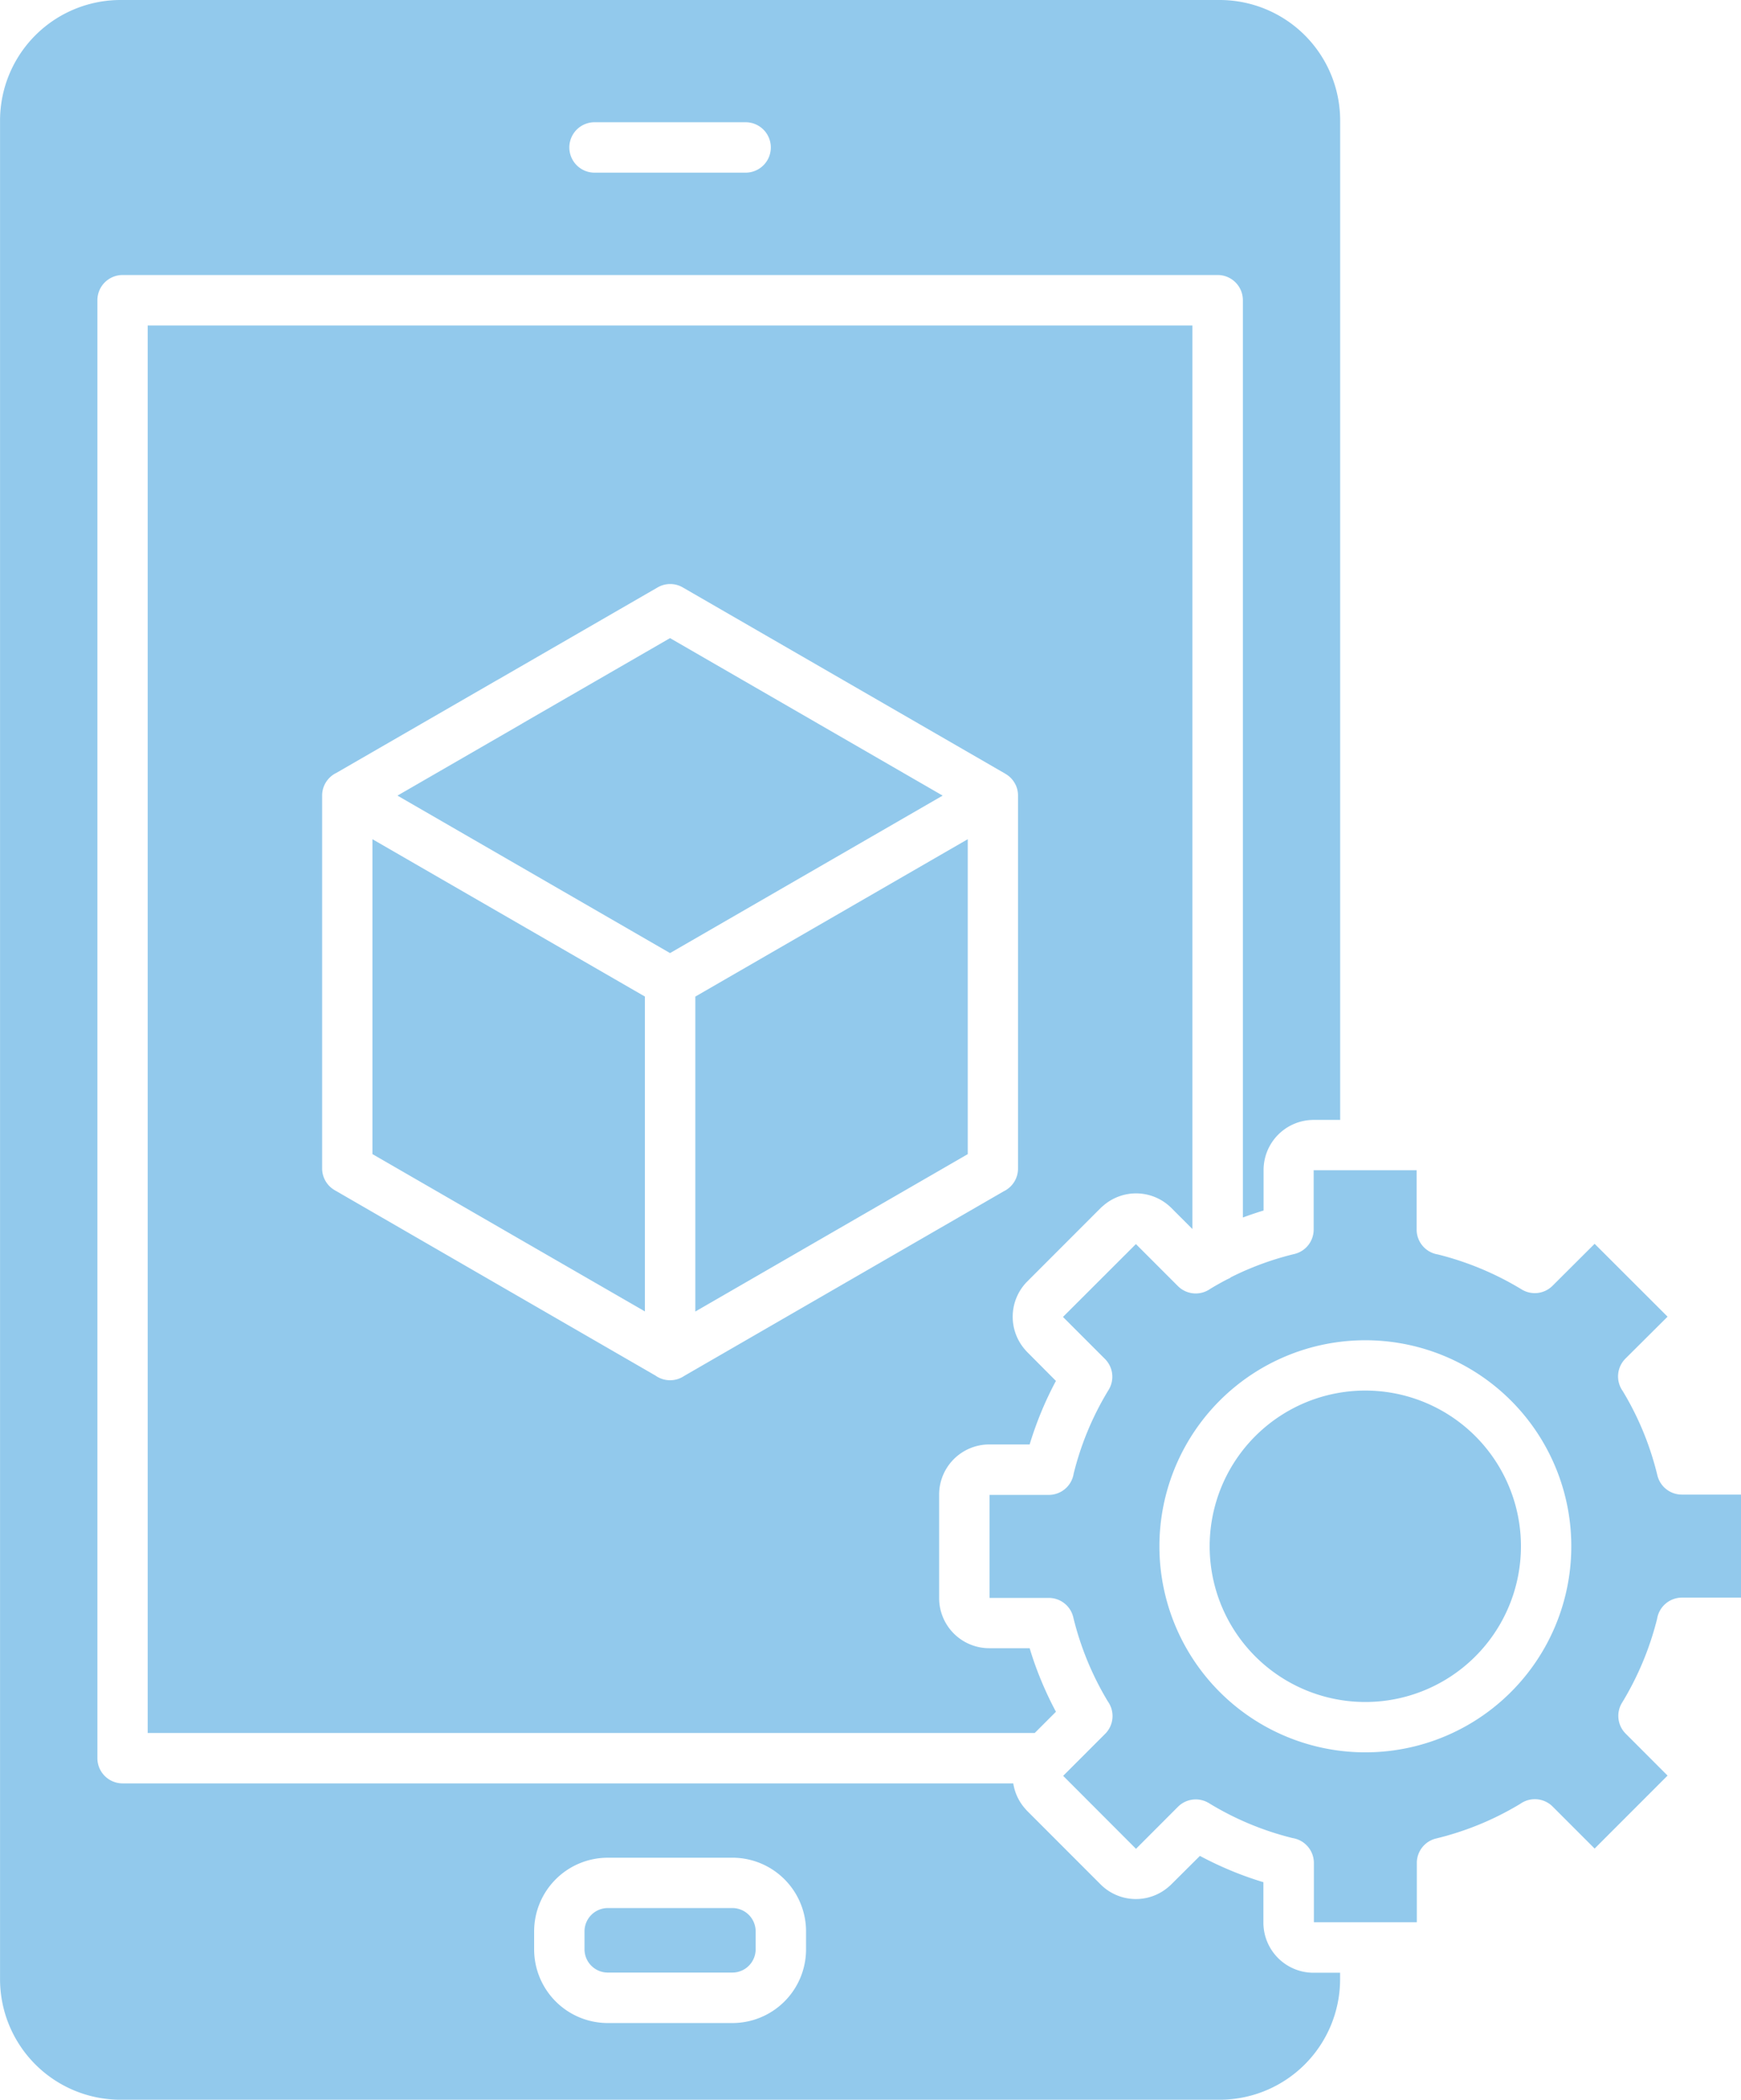
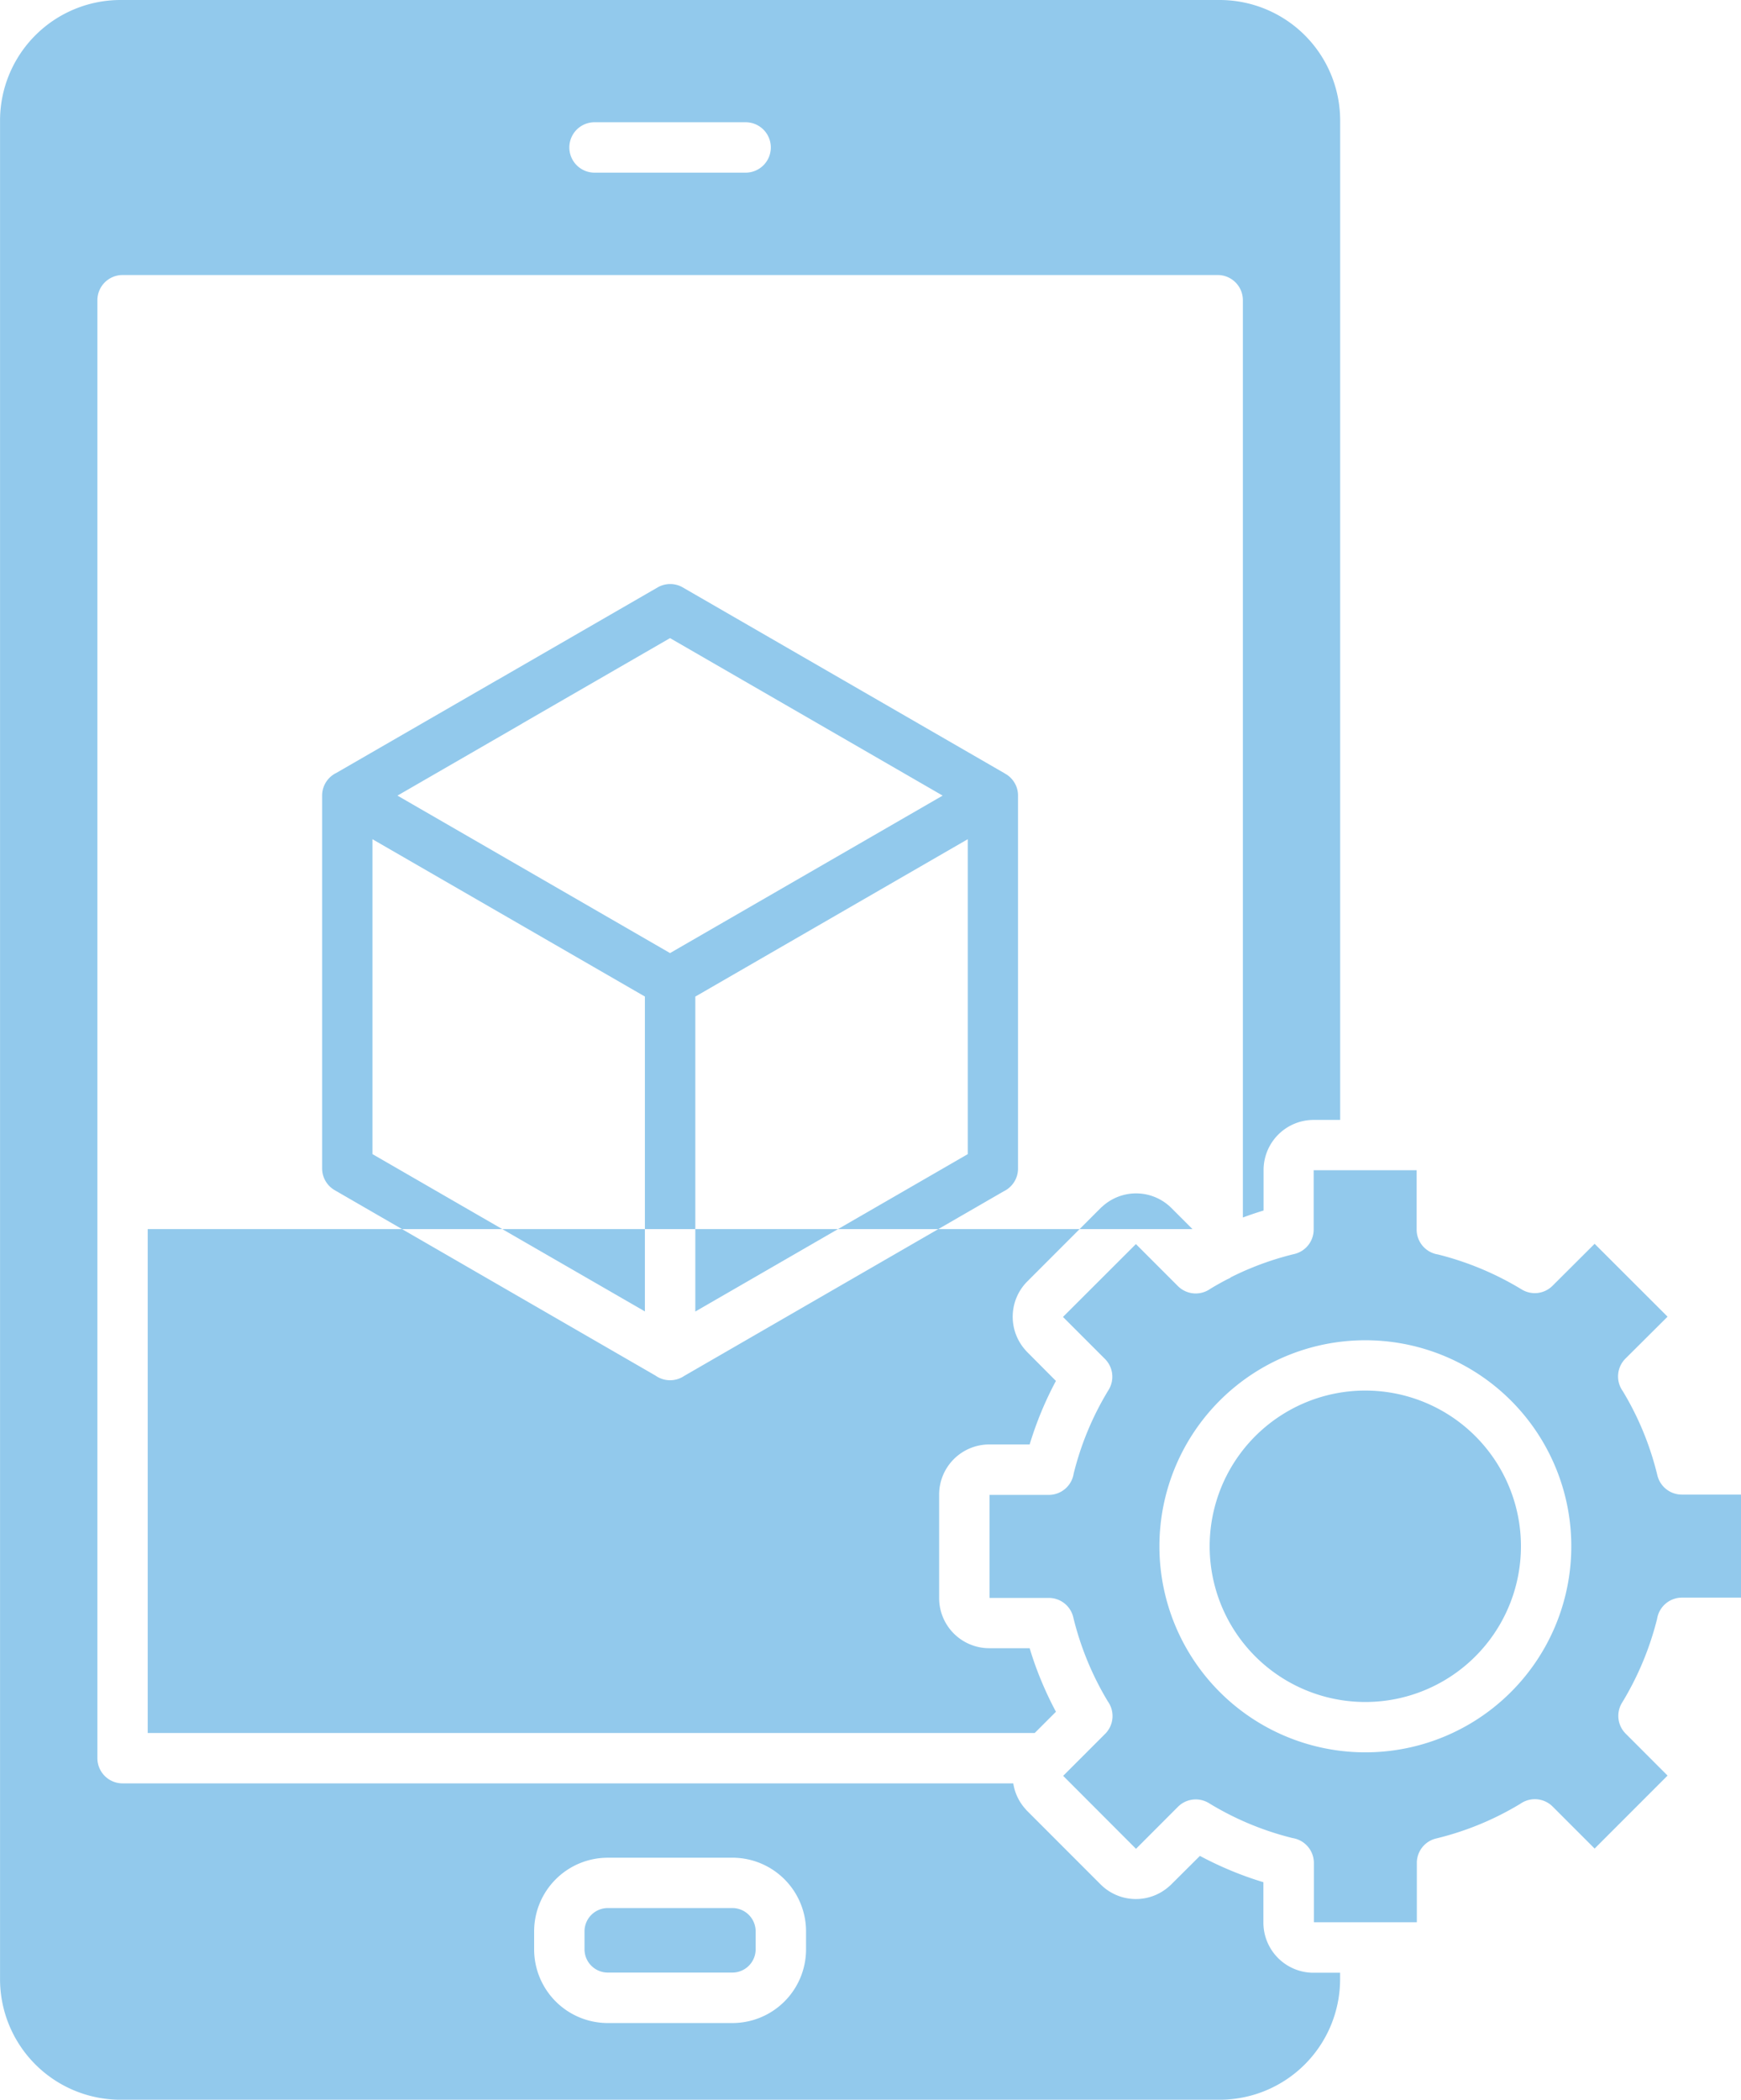
<svg xmlns="http://www.w3.org/2000/svg" width="81.157" height="97.834" viewBox="0 0 81.157 97.834">
  <g id="noun-mobile-app-6190874" transform="translate(-12.666 -5)">
-     <path id="Path_13844" data-name="Path 13844" d="M81.442,71.916a7.255,7.255,0,1,0,2.123,5.129A7.255,7.255,0,0,0,81.442,71.916Zm-5.129-4.471a9.6,9.6,0,1,1-6.788,2.811A9.6,9.6,0,0,1,76.313,67.445ZM42.728,66.107V51.431L30.027,44.1V58.771l6.938,4.006h0L42.726,66.1ZM57.778,44.1l-12.7,7.333V66.107l12.7-7.333V44.1Zm1.749-3.05a1.172,1.172,0,0,1,.246.184h0l.012.013h0a1.166,1.166,0,0,1,.207.286h0l.012.024h0l.008.014h0a1.163,1.163,0,0,1,.109.47v.03h0V59.446a1.173,1.173,0,0,1-.661,1.056l-14.9,8.605a1.175,1.175,0,0,1-1.337-.015L35.792,64.8h0l-7.525-4.348a1.172,1.172,0,0,1-.585-1.013h0V42.069a1.173,1.173,0,0,1,.661-1.057l7.451-4.3.065-.035,7.464-4.309a1.169,1.169,0,0,1,1.169,0h0l15.037,8.681ZM43.9,49.406,31.194,42.069l5.771-3.332c.021-.012.04-.025.06-.038L43.9,34.731l6.94,4.007,5.768,3.331ZM40.38,13.044a1.174,1.174,0,1,1,0-2.348h7.044a1.174,1.174,0,1,1,0,2.348ZM46.815,93.9H40.99a1.087,1.087,0,0,0-1.077,1.077v.852a1.087,1.087,0,0,0,1.077,1.077h5.824a1.087,1.087,0,0,0,1.077-1.077V94.98A1.087,1.087,0,0,0,46.815,93.9ZM40.99,91.554h5.824A3.433,3.433,0,0,1,50.24,94.98v.852a3.433,3.433,0,0,1-3.425,3.425H40.99a3.433,3.433,0,0,1-3.425-3.425V94.98a3.433,3.433,0,0,1,3.425-3.425ZM68.251,62.266v-42.1h-48.7V85.743H60.9l.989-.989q-.375-.7-.687-1.453a15.232,15.232,0,0,1-.538-1.508H58.777a2.336,2.336,0,0,1-2.333-2.33V74.627A2.336,2.336,0,0,1,58.777,72.3h1.886q.234-.77.538-1.507a16.016,16.016,0,0,1,.687-1.453L60.555,68a1.043,1.043,0,0,1-.082-.089,2.331,2.331,0,0,1,.082-3.208l3.418-3.419c.029-.028.059-.055.09-.08a2.328,2.328,0,0,1,3.208.08l.978.978Zm1.785,2.248c.3-.15.6-.29.911-.417a13.785,13.785,0,0,1,2.065-.673,1.171,1.171,0,0,0,.891-1.136h0V59.523h4.8v2.764a1.174,1.174,0,0,0,.99,1.16A14.085,14.085,0,0,1,83.6,65.078a1.171,1.171,0,0,0,1.438-.171h0L87,62.951l3.4,3.395L88.436,68.3a1.175,1.175,0,0,0-.129,1.508,13.806,13.806,0,0,1,.944,1.863h0a13.971,13.971,0,0,1,.673,2.065,1.173,1.173,0,0,0,1.138.9h2.762v4.8H91.072a1.174,1.174,0,0,0-1.16.989A13.986,13.986,0,0,1,89.26,82.4h0a13.949,13.949,0,0,1-.984,1.936,1.171,1.171,0,0,0,.171,1.438h0L90.4,87.728l-3.4,3.4-1.957-1.957a1.175,1.175,0,0,0-1.508-.128,13.932,13.932,0,0,1-1.863.944h0a13.971,13.971,0,0,1-2.065.673,1.169,1.169,0,0,0-.895,1.137h0v2.763H73.913V91.8a1.175,1.175,0,0,0-.99-1.16,13.846,13.846,0,0,1-3.907-1.631,1.172,1.172,0,0,0-1.438.172h0L65.621,91.14l-3.395-3.4,1.957-1.957a1.173,1.173,0,0,0,.128-1.507,13.962,13.962,0,0,1-1.616-3.931,1.17,1.17,0,0,0-1.137-.895H58.794v-4.8h2.761a1.175,1.175,0,0,0,1.16-.99,13.857,13.857,0,0,1,1.631-3.906,1.172,1.172,0,0,0-.172-1.438h0l-1.957-1.957,3.4-3.395,1.957,1.957a1.175,1.175,0,0,0,1.508.129q.39-.236.795-.446a1.2,1.2,0,0,0,.158-.08ZM59.9,88.091a2.307,2.307,0,0,0,.573,1.2,1.054,1.054,0,0,0,.082.09L63.973,92.8h0a2.325,2.325,0,0,0,3.2.082,1.053,1.053,0,0,0,.09-.082L68.6,91.47c.469.25.954.48,1.453.687s.992.383,1.507.538v1.886a2.336,2.336,0,0,0,2.332,2.333h1.243v.317a5.619,5.619,0,0,1-5.6,5.6H18.268a5.619,5.619,0,0,1-5.6-5.6V10.6a5.619,5.619,0,0,1,5.6-5.6h51.27a5.619,5.619,0,0,1,5.6,5.6V57.179H73.9a2.335,2.335,0,0,0-2.332,2.332V61.4q-.489.149-.965.326V18.988a1.173,1.173,0,0,0-1.174-1.174H18.38a1.174,1.174,0,0,0-1.174,1.174V86.917a1.175,1.175,0,0,0,1.174,1.174Z" transform="translate(0 0)" fill="#92c9ec" fill-rule="evenodd" />
+     <path id="Path_13844" data-name="Path 13844" d="M81.442,71.916a7.255,7.255,0,1,0,2.123,5.129A7.255,7.255,0,0,0,81.442,71.916Zm-5.129-4.471a9.6,9.6,0,1,1-6.788,2.811A9.6,9.6,0,0,1,76.313,67.445ZM42.728,66.107V51.431L30.027,44.1V58.771l6.938,4.006h0L42.726,66.1ZM57.778,44.1l-12.7,7.333V66.107l12.7-7.333V44.1Zm1.749-3.05a1.172,1.172,0,0,1,.246.184h0l.012.013h0a1.166,1.166,0,0,1,.207.286h0l.012.024h0l.008.014h0a1.163,1.163,0,0,1,.109.47v.03h0V59.446a1.173,1.173,0,0,1-.661,1.056l-14.9,8.605a1.175,1.175,0,0,1-1.337-.015L35.792,64.8h0l-7.525-4.348a1.172,1.172,0,0,1-.585-1.013h0V42.069a1.173,1.173,0,0,1,.661-1.057l7.451-4.3.065-.035,7.464-4.309a1.169,1.169,0,0,1,1.169,0h0l15.037,8.681ZM43.9,49.406,31.194,42.069l5.771-3.332c.021-.012.04-.025.06-.038L43.9,34.731l6.94,4.007,5.768,3.331ZM40.38,13.044a1.174,1.174,0,1,1,0-2.348h7.044a1.174,1.174,0,1,1,0,2.348ZM46.815,93.9H40.99a1.087,1.087,0,0,0-1.077,1.077v.852a1.087,1.087,0,0,0,1.077,1.077h5.824a1.087,1.087,0,0,0,1.077-1.077V94.98A1.087,1.087,0,0,0,46.815,93.9ZM40.99,91.554h5.824A3.433,3.433,0,0,1,50.24,94.98v.852a3.433,3.433,0,0,1-3.425,3.425H40.99a3.433,3.433,0,0,1-3.425-3.425V94.98a3.433,3.433,0,0,1,3.425-3.425ZM68.251,62.266h-48.7V85.743H60.9l.989-.989q-.375-.7-.687-1.453a15.232,15.232,0,0,1-.538-1.508H58.777a2.336,2.336,0,0,1-2.333-2.33V74.627A2.336,2.336,0,0,1,58.777,72.3h1.886q.234-.77.538-1.507a16.016,16.016,0,0,1,.687-1.453L60.555,68a1.043,1.043,0,0,1-.082-.089,2.331,2.331,0,0,1,.082-3.208l3.418-3.419c.029-.028.059-.055.09-.08a2.328,2.328,0,0,1,3.208.08l.978.978Zm1.785,2.248c.3-.15.6-.29.911-.417a13.785,13.785,0,0,1,2.065-.673,1.171,1.171,0,0,0,.891-1.136h0V59.523h4.8v2.764a1.174,1.174,0,0,0,.99,1.16A14.085,14.085,0,0,1,83.6,65.078a1.171,1.171,0,0,0,1.438-.171h0L87,62.951l3.4,3.395L88.436,68.3a1.175,1.175,0,0,0-.129,1.508,13.806,13.806,0,0,1,.944,1.863h0a13.971,13.971,0,0,1,.673,2.065,1.173,1.173,0,0,0,1.138.9h2.762v4.8H91.072a1.174,1.174,0,0,0-1.16.989A13.986,13.986,0,0,1,89.26,82.4h0a13.949,13.949,0,0,1-.984,1.936,1.171,1.171,0,0,0,.171,1.438h0L90.4,87.728l-3.4,3.4-1.957-1.957a1.175,1.175,0,0,0-1.508-.128,13.932,13.932,0,0,1-1.863.944h0a13.971,13.971,0,0,1-2.065.673,1.169,1.169,0,0,0-.895,1.137h0v2.763H73.913V91.8a1.175,1.175,0,0,0-.99-1.16,13.846,13.846,0,0,1-3.907-1.631,1.172,1.172,0,0,0-1.438.172h0L65.621,91.14l-3.395-3.4,1.957-1.957a1.173,1.173,0,0,0,.128-1.507,13.962,13.962,0,0,1-1.616-3.931,1.17,1.17,0,0,0-1.137-.895H58.794v-4.8h2.761a1.175,1.175,0,0,0,1.16-.99,13.857,13.857,0,0,1,1.631-3.906,1.172,1.172,0,0,0-.172-1.438h0l-1.957-1.957,3.4-3.395,1.957,1.957a1.175,1.175,0,0,0,1.508.129q.39-.236.795-.446a1.2,1.2,0,0,0,.158-.08ZM59.9,88.091a2.307,2.307,0,0,0,.573,1.2,1.054,1.054,0,0,0,.082.09L63.973,92.8h0a2.325,2.325,0,0,0,3.2.082,1.053,1.053,0,0,0,.09-.082L68.6,91.47c.469.25.954.48,1.453.687s.992.383,1.507.538v1.886a2.336,2.336,0,0,0,2.332,2.333h1.243v.317a5.619,5.619,0,0,1-5.6,5.6H18.268a5.619,5.619,0,0,1-5.6-5.6V10.6a5.619,5.619,0,0,1,5.6-5.6h51.27a5.619,5.619,0,0,1,5.6,5.6V57.179H73.9a2.335,2.335,0,0,0-2.332,2.332V61.4q-.489.149-.965.326V18.988a1.173,1.173,0,0,0-1.174-1.174H18.38a1.174,1.174,0,0,0-1.174,1.174V86.917a1.175,1.175,0,0,0,1.174,1.174Z" transform="translate(0 0)" fill="#92c9ec" fill-rule="evenodd" />
  </g>
</svg>